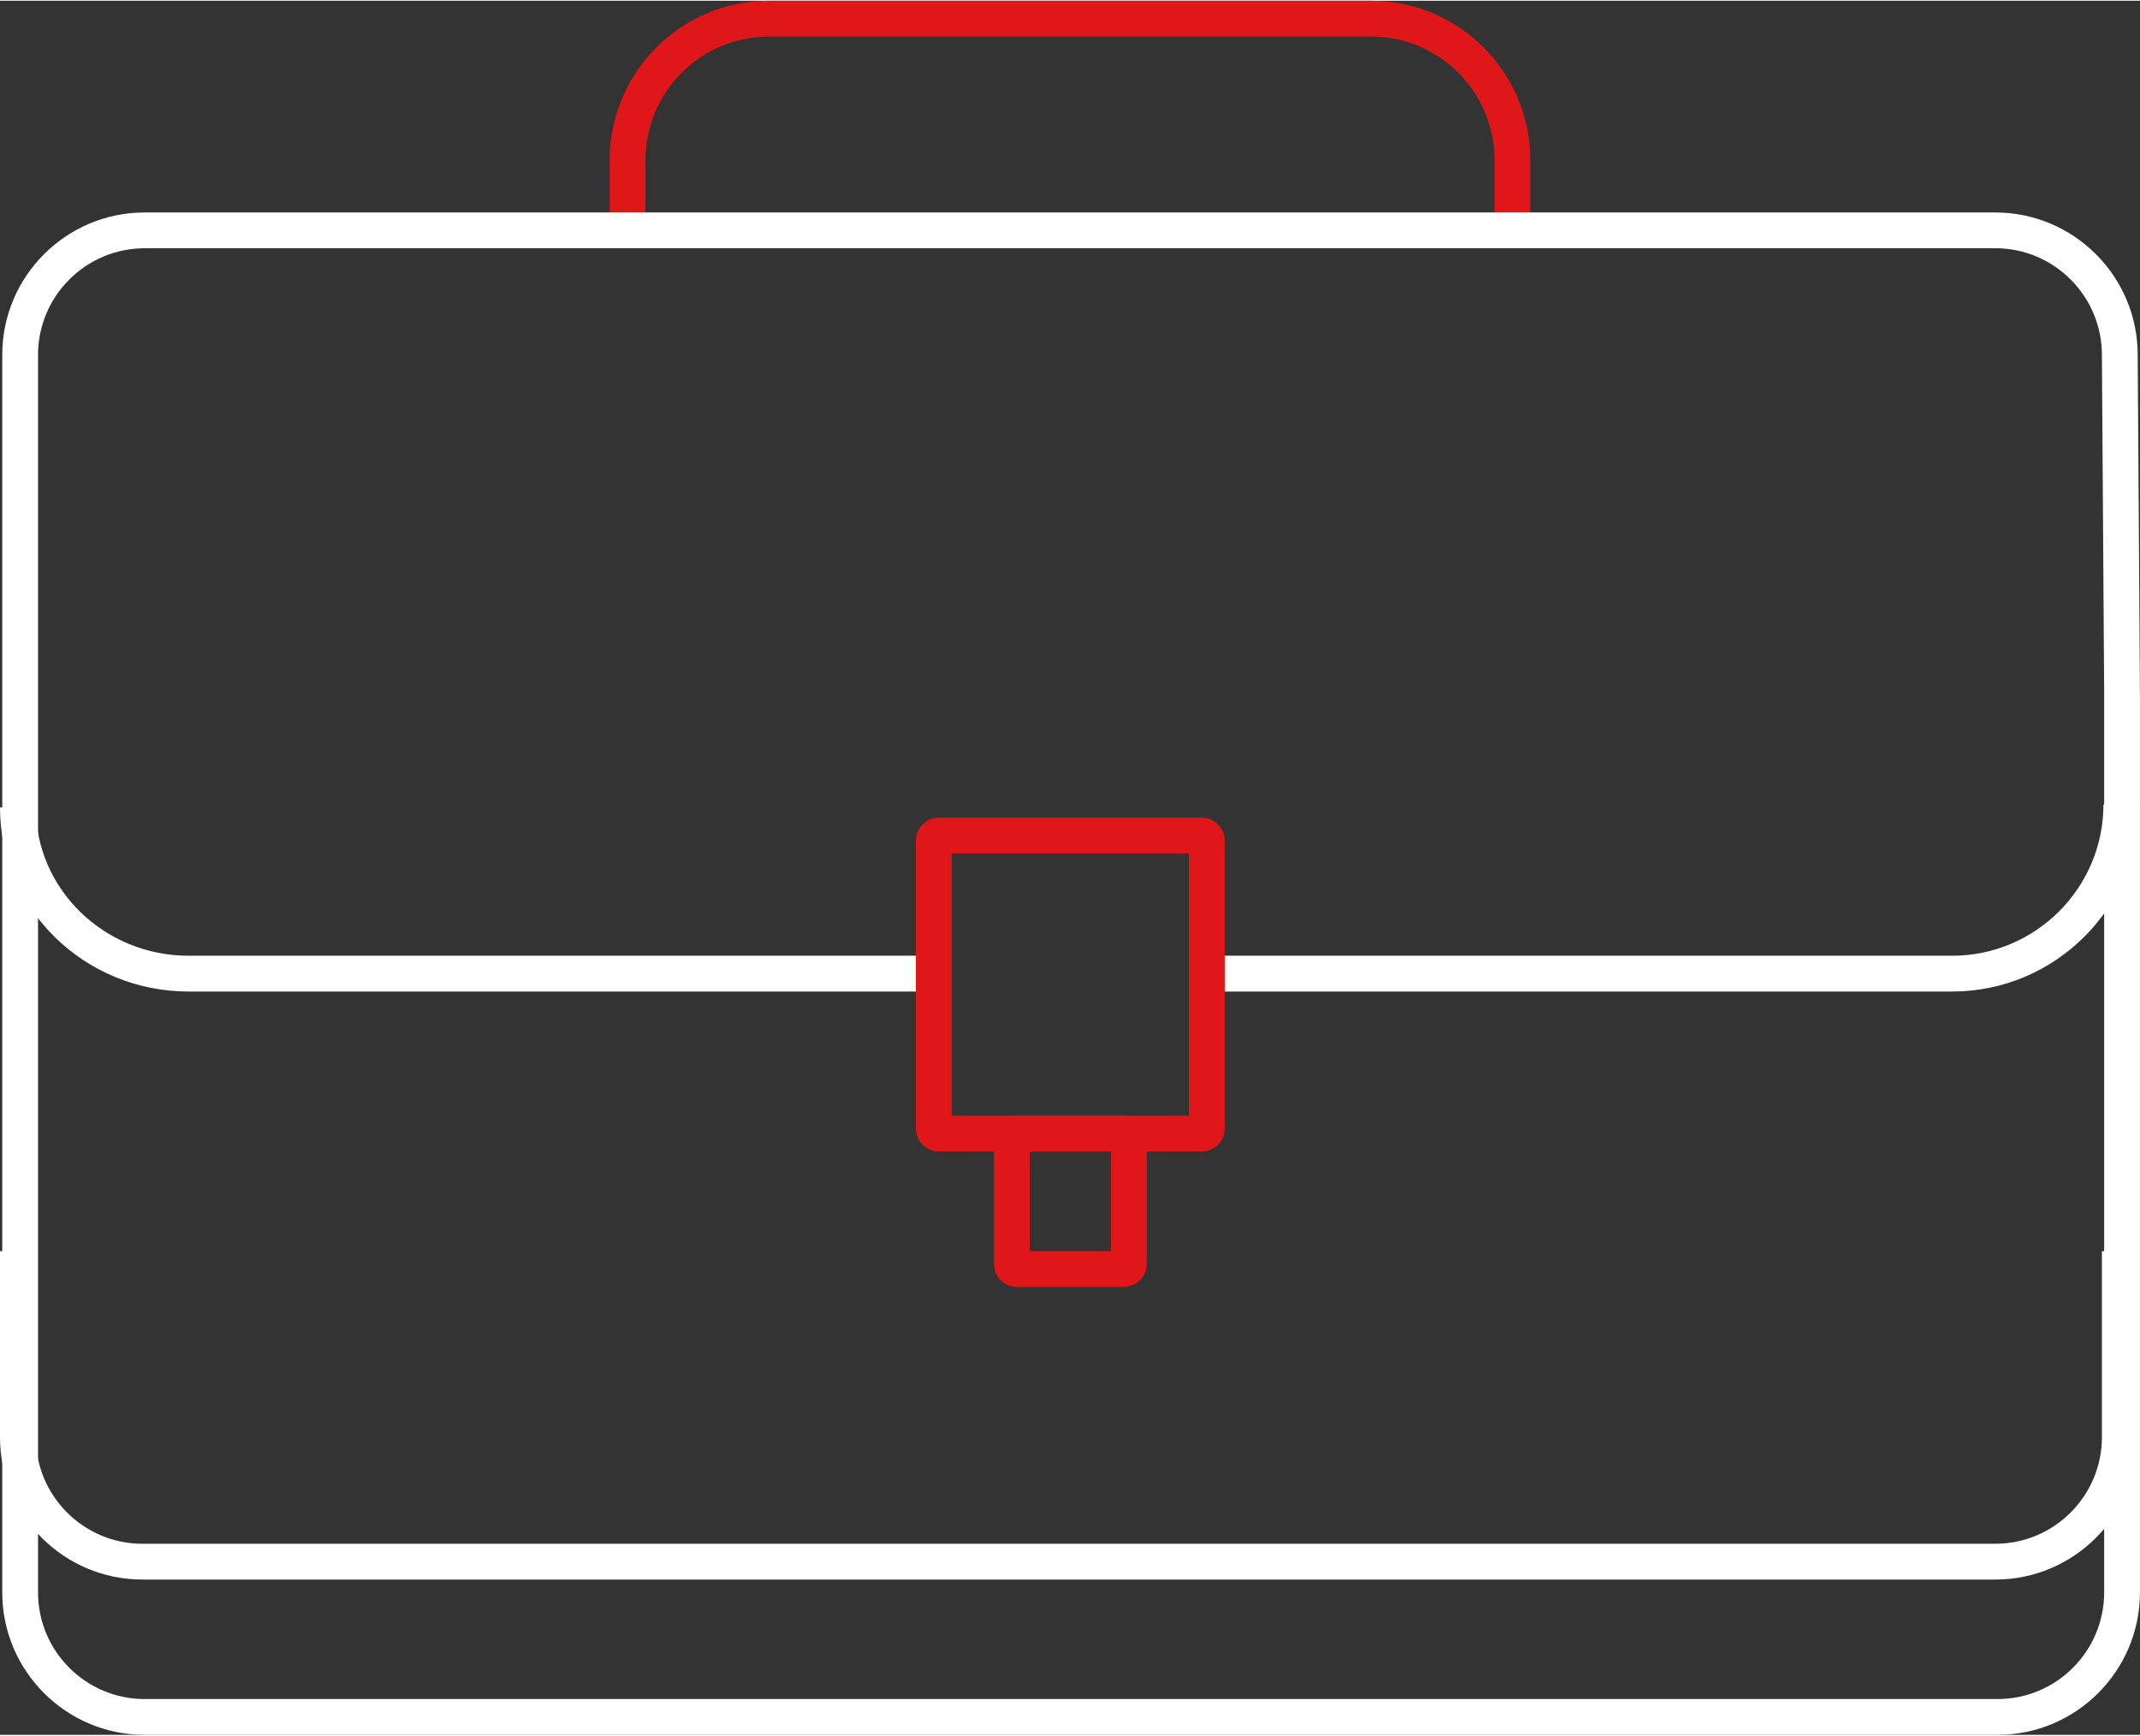
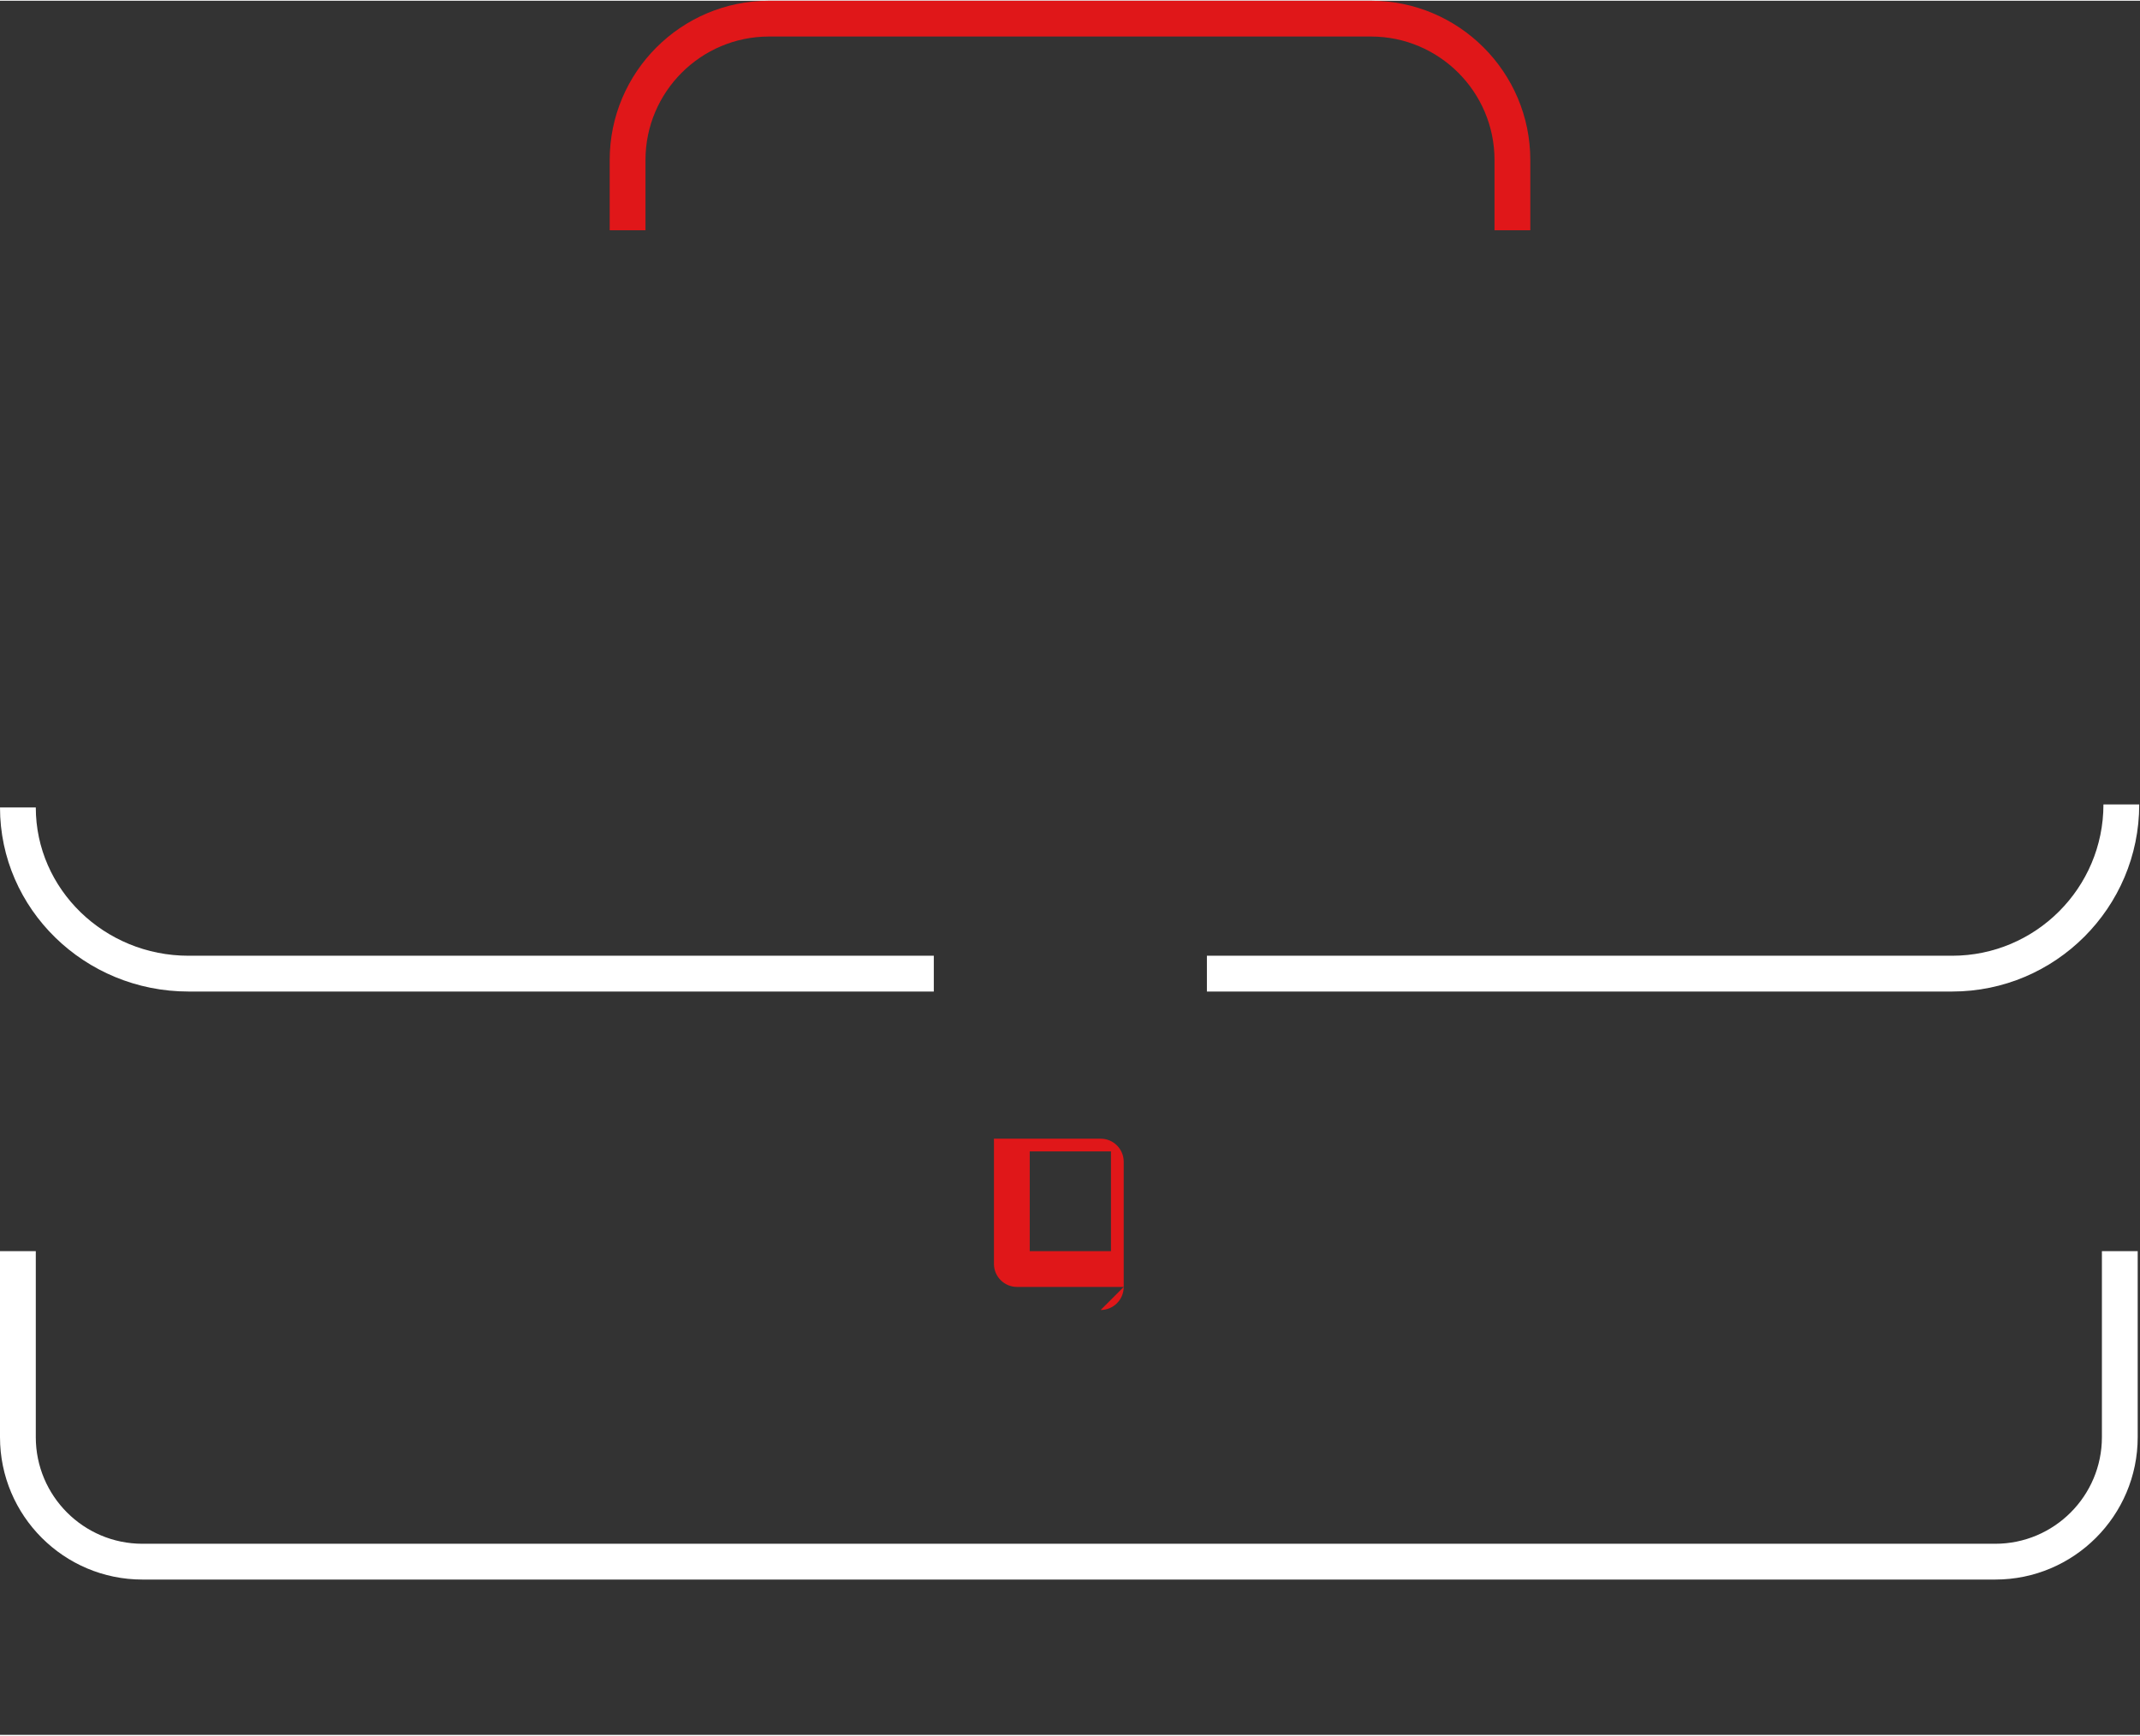
<svg xmlns="http://www.w3.org/2000/svg" id="Layer_268f241db7ec30" data-name="Layer 2" viewBox="0 0 418.53 339.14" aria-hidden="true" width="418px" height="339px">
  <rect x="0" y="0" width="418.53" height="339.14" fill="#333333" stroke="none" />
  <defs>
    <linearGradient class="cerosgradient" data-cerosgradient="true" id="CerosGradient_idcf754b6c3" gradientUnits="userSpaceOnUse" x1="50%" y1="100%" x2="50%" y2="0%">
      <stop offset="0%" stop-color="#d1d1d1" />
      <stop offset="100%" stop-color="#d1d1d1" />
    </linearGradient>
    <linearGradient />
    <style>
      .cls-1-68f241db7ec30{
        fill: #fff;
      }

      .cls-2-68f241db7ec30{
        fill: #e01719;
      }
    </style>
  </defs>
  <g id="Attorney-Tactics-Litigation-Funding-OUTLINE_WHITE_RED68f241db7ec30" data-name="Attorney-Tactics-Litigation-Funding-OUTLINE WHITE+RED">
    <g>
      <path class="cls-2-68f241db7ec30" d="M299.29,44.89h-7v-13.74c0-13.31-10.83-24.15-24.15-24.15h-117.75c-13.31,0-24.15,10.83-24.15,24.15v13.74h-7v-13.74c0-17.17,13.97-31.15,31.15-31.15h117.75c17.17,0,31.15,13.97,31.15,31.15v13.74Z" />
-       <path class="cls-1-68f241db7ec30" d="M390.68,339.14H28.29c-15.36,0-27.85-12.49-27.85-27.85V69.26c0-15.36,12.49-27.85,27.85-27.85h361.94c15.36,0,27.85,12.49,27.85,27.85l.44,66.8v175.23c0,15.36-12.49,27.85-27.85,27.85ZM28.29,48.41c-11.5,0-20.85,9.35-20.85,20.85v242.03c0,11.5,9.35,20.85,20.85,20.85h362.38c11.5,0,20.85-9.35,20.85-20.85v-176.16l-.44-65.85c0-11.52-9.35-20.88-20.85-20.88H28.29Z" />
      <path class="cls-1-68f241db7ec30" d="M182.63,193.77H36.88c-20.34,0-36.88-16.15-36.88-36h7c0,15.99,13.41,29,29.88,29h145.75v7Z" />
      <path class="cls-1-68f241db7ec30" d="M390.23,308.77H27.85c-15.36,0-27.85-12.49-27.85-27.85v-36.37h7v36.37c0,11.5,9.35,20.85,20.85,20.85h362.38c11.5,0,20.85-9.35,20.85-20.85v-36.37h7v36.37c0,15.36-12.49,27.85-27.85,27.85Z" />
      <path class="cls-1-68f241db7ec30" d="M381.79,193.77h-145.75v-7h145.75c16.32,0,29.59-13.27,29.59-29.59h7c0,20.18-16.41,36.59-36.59,36.59Z" />
-       <path class="cls-2-68f241db7ec30" d="M235.03,225.05h-51.39c-2.49,0-4.51-2.02-4.51-4.51v-56.27c0-2.49,2.02-4.51,4.51-4.51h51.39c2.49,0,4.51,2.02,4.51,4.51v56.27c0,2.49-2.02,4.51-4.51,4.51ZM186.13,218.05h46.41v-51.29h-46.41v51.29Z" />
-       <path class="cls-2-68f241db7ec30" d="M219.77,251.54h-20.87c-2.49,0-4.51-2.02-4.51-4.51v-24.48c0-2.49,2.02-4.51,4.51-4.51h20.87c2.49,0,4.51,2.02,4.51,4.51v24.48c0,2.49-2.02,4.51-4.51,4.51ZM201.39,244.54h15.89v-19.5h-15.89v19.5Z" />
+       <path class="cls-2-68f241db7ec30" d="M219.77,251.54h-20.87c-2.49,0-4.51-2.02-4.51-4.51v-24.48h20.87c2.49,0,4.51,2.02,4.51,4.51v24.48c0,2.49-2.02,4.51-4.51,4.51ZM201.39,244.54h15.89v-19.5h-15.89v19.5Z" />
    </g>
  </g>
</svg>